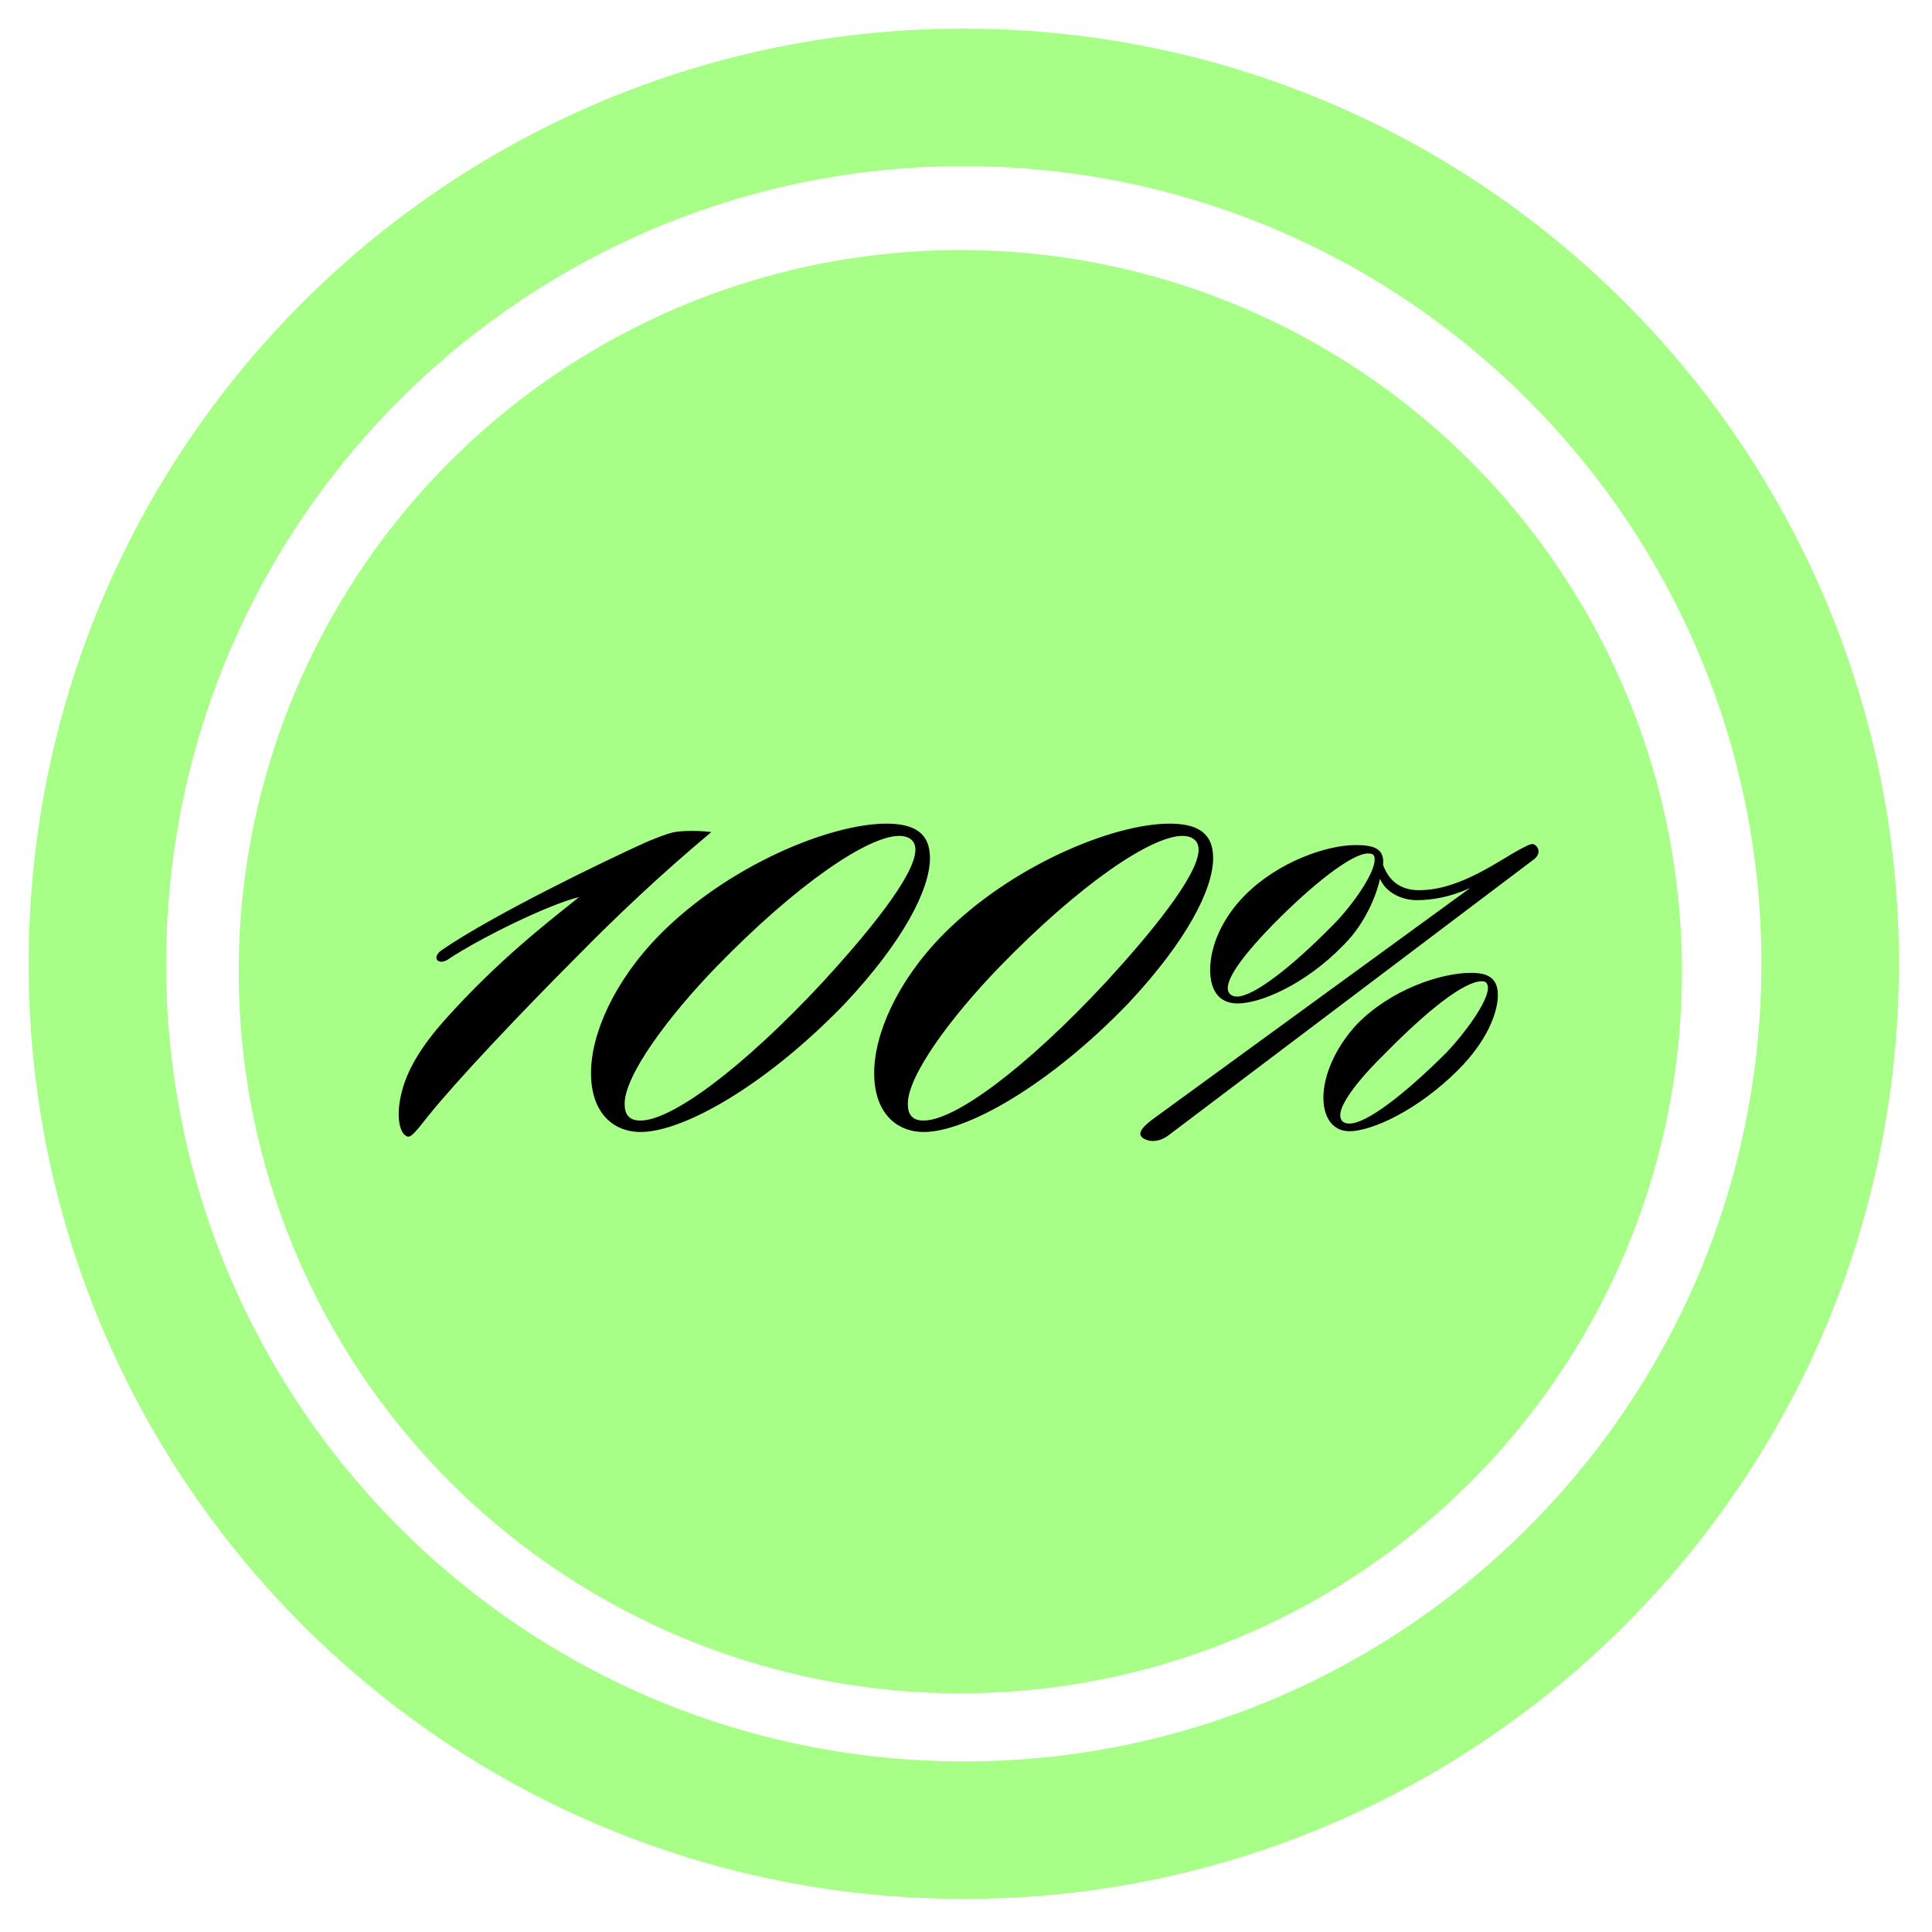
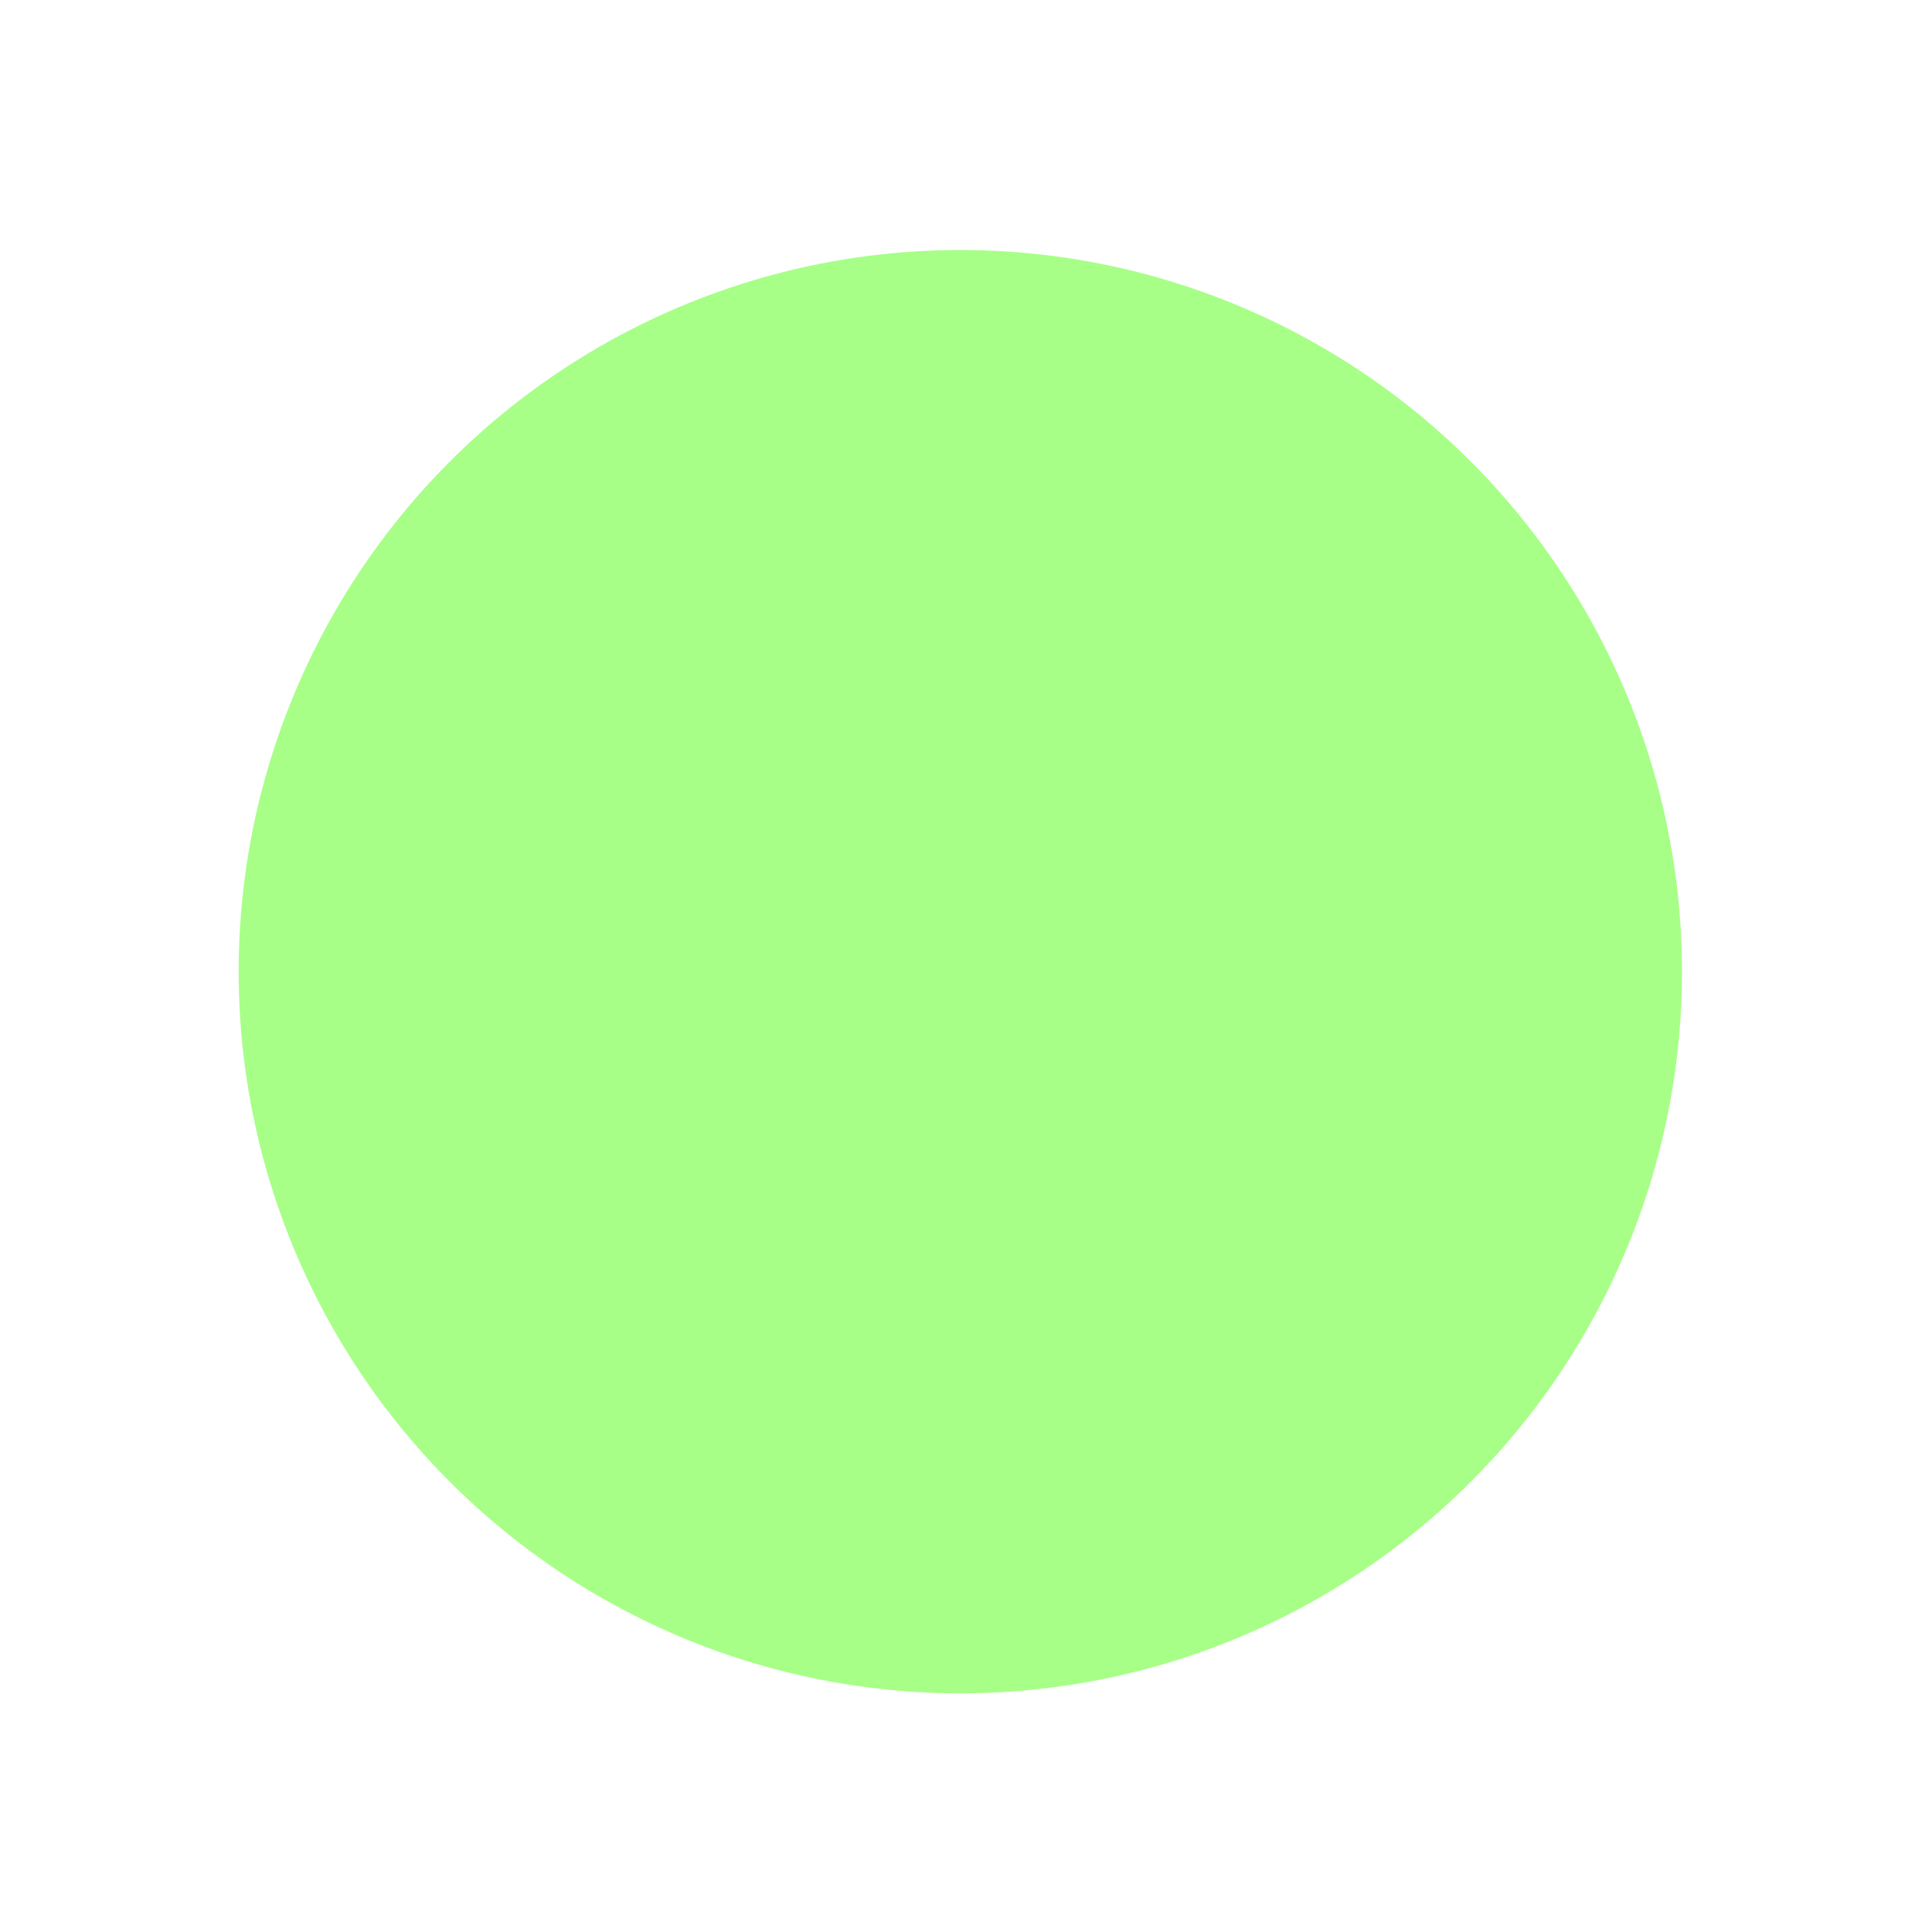
<svg xmlns="http://www.w3.org/2000/svg" width="170" height="170" viewBox="0 0 170 170" fill="none">
  <circle cx="84.5" cy="85.499" r="63.5" fill="#A7FF87" />
-   <path d="M62.595 73.214C58.151 76.917 53.977 80.889 50.88 84.053C45.831 89.103 40.108 95.162 37.685 98.192C36.675 99.471 36.204 100.077 35.867 100.009C35.127 99.807 34.79 98.124 35.396 95.903C35.867 94.219 36.877 92.267 39.233 89.641C43.879 84.457 48.188 81.159 50.948 78.937C48.188 79.61 42.061 82.64 39.368 84.457C39.031 84.659 38.56 84.727 38.425 84.39C38.291 84.053 38.695 83.717 38.897 83.582C43.407 80.485 53.169 75.773 56.738 74.157C57.209 73.955 58.623 73.349 59.363 73.214C60.171 73.08 61.518 73.08 62.595 73.214ZM58.062 82.236C64.054 76.177 73.008 72.474 77.99 72.474C80.347 72.474 81.828 73.214 81.828 75.503C81.828 78.264 79.471 82.842 74.355 88.295C67.353 95.566 60.082 99.605 56.379 99.605C53.888 99.605 52.003 97.855 52.003 94.421C52.003 90.988 54.023 86.343 58.062 82.236ZM80.548 74.763C80.548 73.888 79.875 73.551 79.135 73.551C76.374 73.551 70.113 77.792 63.044 85.063C58.803 89.439 54.898 94.691 54.965 97.182C54.965 98.057 55.369 98.596 56.312 98.596C59.005 98.663 65.266 94.085 72.402 86.41C76.172 82.303 80.548 77.052 80.548 74.763ZM82.98 82.236C88.972 76.177 97.926 72.474 102.908 72.474C105.264 72.474 106.746 73.214 106.746 75.503C106.746 78.264 104.389 82.842 99.272 88.295C92.271 95.566 85 99.605 81.297 99.605C78.806 99.605 76.921 97.855 76.921 94.421C76.921 90.988 78.941 86.343 82.98 82.236ZM105.466 74.763C105.466 73.888 104.793 73.551 104.053 73.551C101.292 73.551 95.031 77.792 87.962 85.063C83.721 89.439 79.816 94.691 79.883 97.182C79.883 98.057 80.287 98.596 81.23 98.596C83.922 98.663 90.184 94.085 97.32 86.41C101.09 82.303 105.466 77.052 105.466 74.763ZM135.164 74.426C135.501 74.763 135.434 75.234 135.03 75.571L102.849 99.875C102.243 100.346 101.502 100.548 100.829 100.279C100.021 99.942 100.223 99.403 101.367 98.528L129.374 78.129C127.624 78.937 126.008 79.206 124.662 79.206C123.248 79.206 121.901 78.466 121.43 77.321C121.094 78.87 120.084 81.293 118.266 83.111C114.832 86.679 110.86 88.295 108.908 88.295C107.157 88.295 106.484 87.016 106.484 85.333C106.484 83.313 107.494 80.822 109.581 78.735C112.476 75.84 116.717 74.359 119.276 74.359C120.959 74.359 121.834 74.695 121.699 76.109C122.171 77.388 123.113 78.331 124.864 78.331C128.499 78.331 132 75.638 133.818 74.695C134.693 74.224 134.895 74.157 135.164 74.426ZM120.959 75.638C120.959 75.234 120.824 75.099 120.353 75.099C119.006 75.099 115.64 77.658 111.937 81.428C109.783 83.65 108.033 85.804 108.033 86.948C108.033 87.352 108.302 87.689 108.84 87.689C110.322 87.689 113.688 85.063 117.323 81.361C118.872 79.812 120.959 76.917 120.959 75.638ZM129.442 85.602C130.856 85.602 131.798 86.006 131.798 87.554C131.798 89.103 130.856 91.594 128.297 94.152C124.729 97.72 120.69 99.538 118.737 99.538C117.256 99.538 116.448 98.326 116.448 96.576C116.448 94.691 117.458 92.2 119.41 90.113C122.373 87.083 126.749 85.602 129.442 85.602ZM130.923 86.948C130.923 86.477 130.721 86.343 130.384 86.343C128.836 86.343 125.604 88.901 121.901 92.671C119.68 94.825 117.929 97.047 117.929 98.124C117.929 98.528 118.131 98.865 118.737 98.865C120.218 98.865 123.517 96.374 127.287 92.604C128.836 90.988 130.923 88.16 130.923 86.948Z" fill="black" />
-   <path d="M87.361 2.557C132.785 3.97 168.463 41.938 167.05 87.361C165.638 132.785 127.67 168.463 82.246 167.05C36.823 165.638 1.145 127.67 2.557 82.246C3.97 36.823 41.938 1.145 87.361 2.557ZM82.623 154.954C121.366 156.159 153.75 125.728 154.954 86.985C156.159 48.242 125.728 15.858 86.985 14.653C48.242 13.449 15.858 43.879 14.653 82.622C13.449 121.365 43.88 153.749 82.623 154.954Z" fill="#A7FF87" />
</svg>